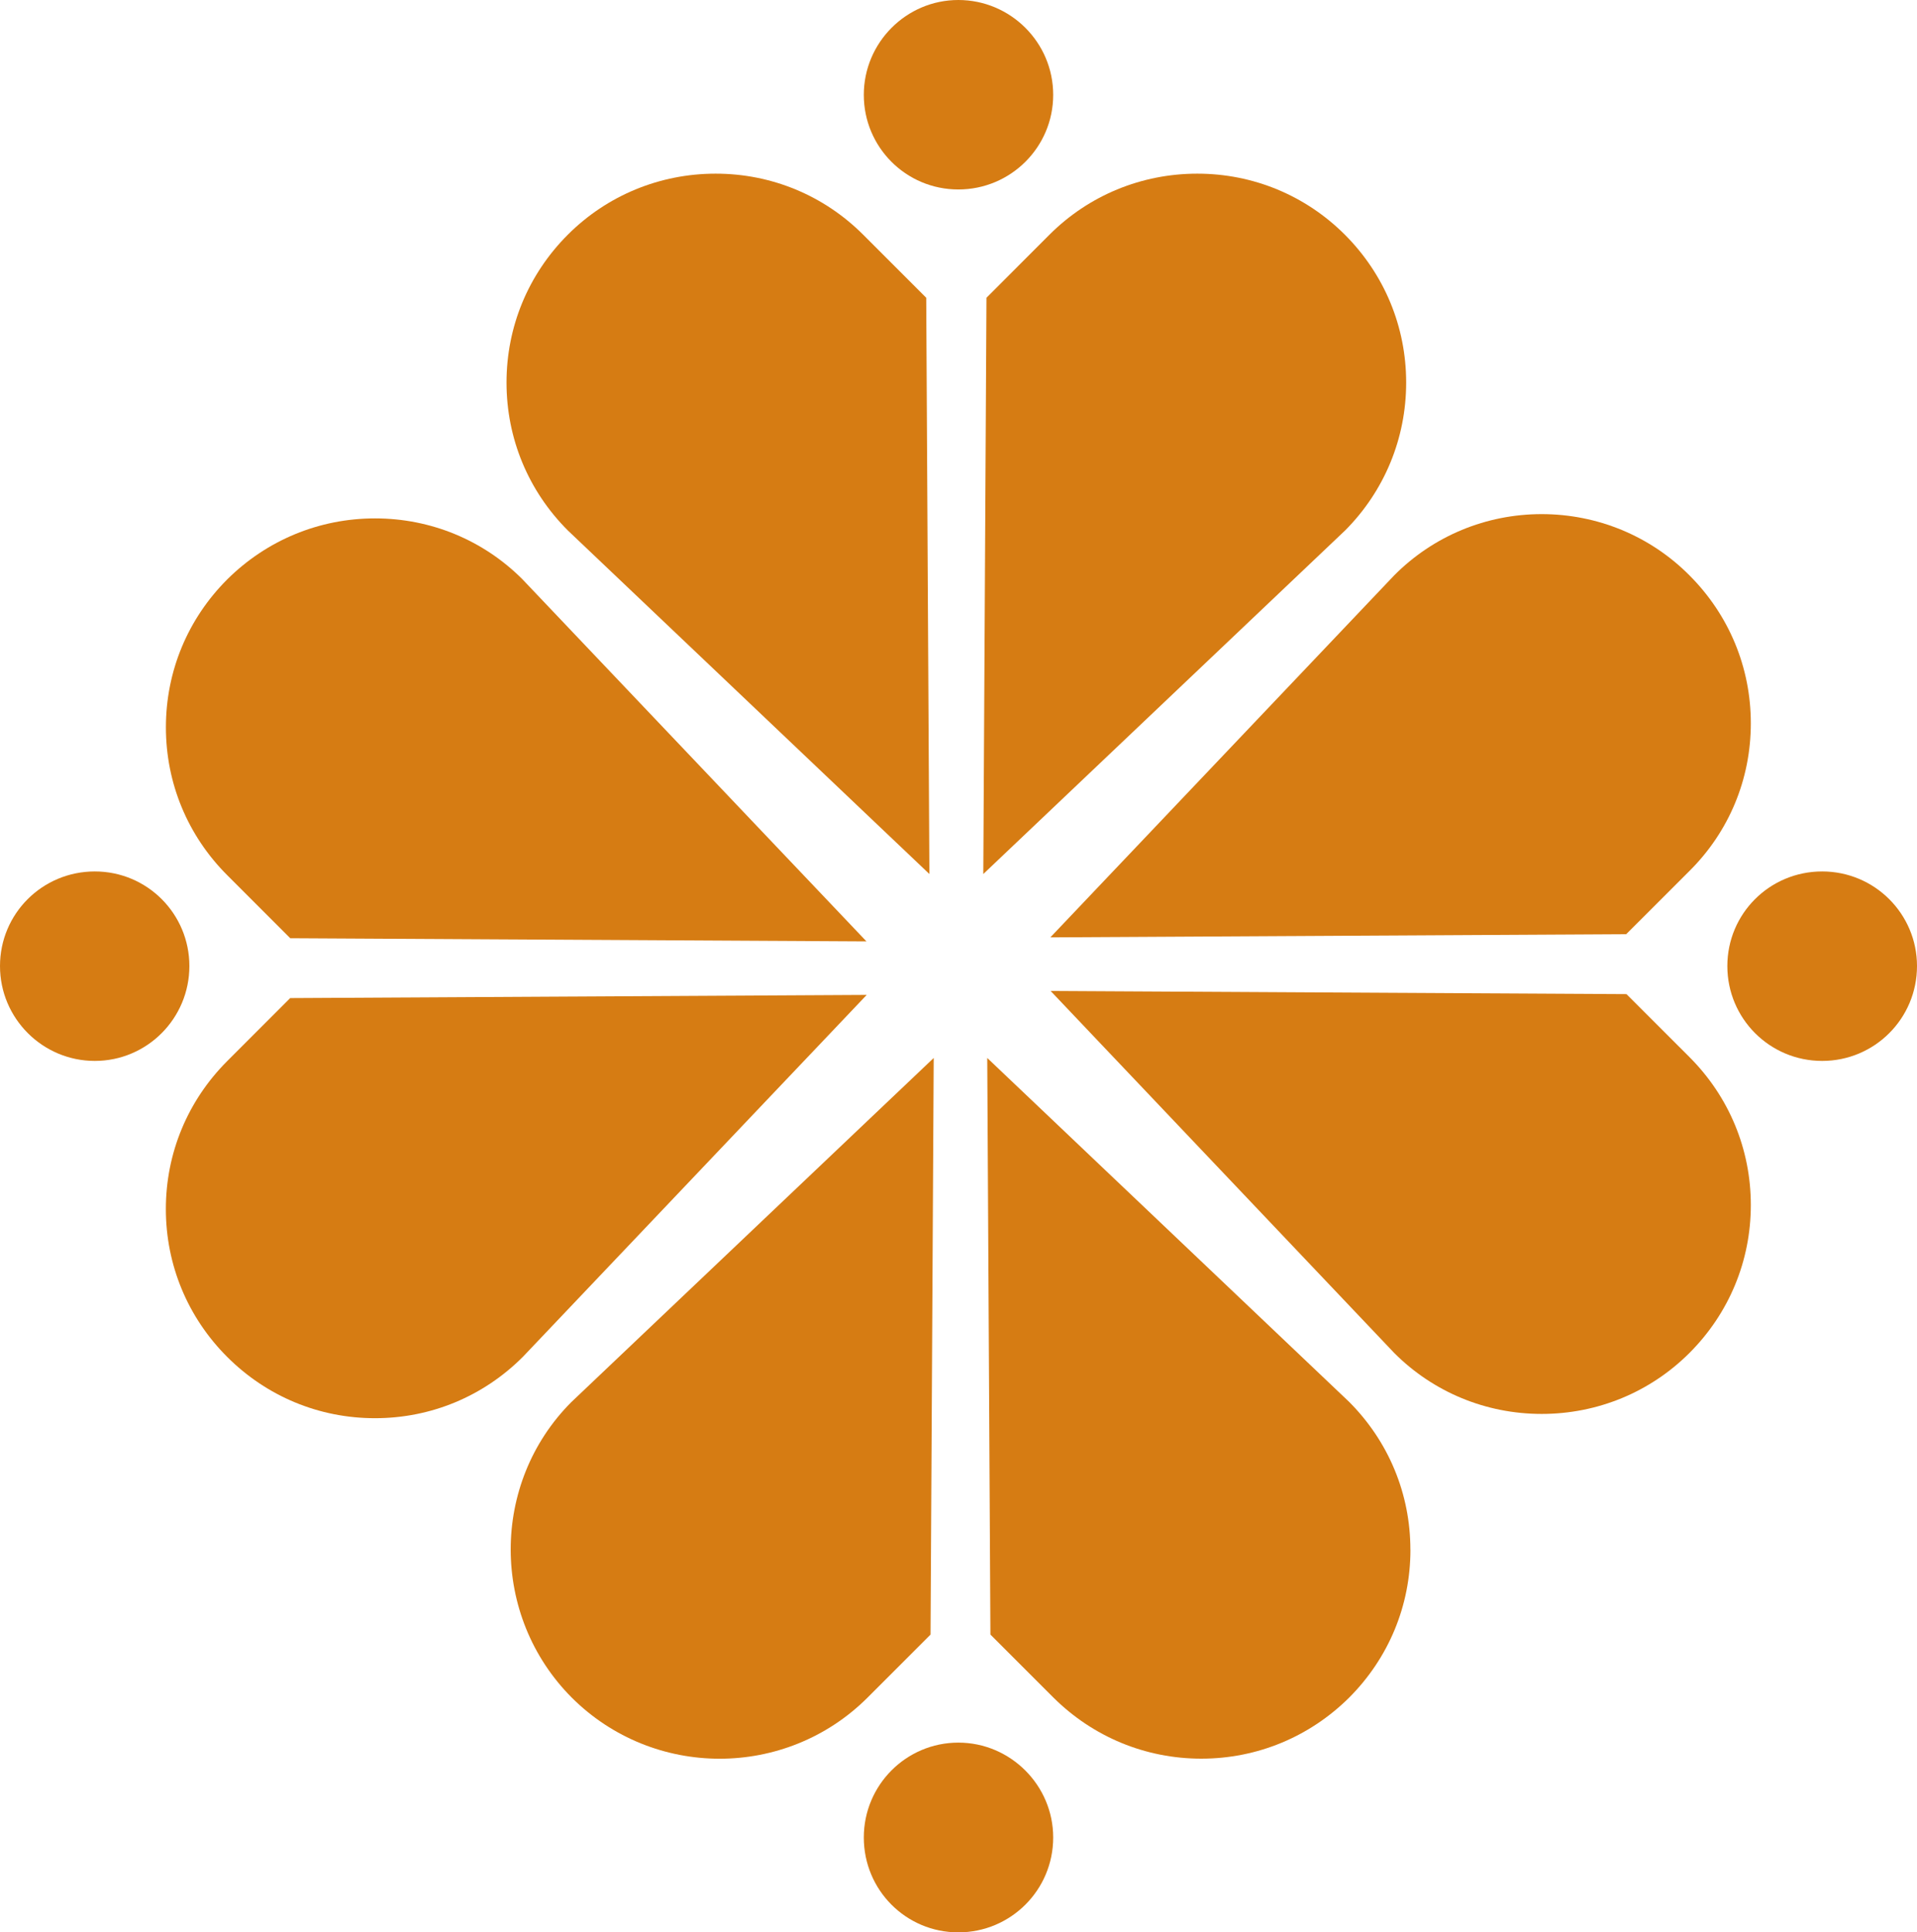
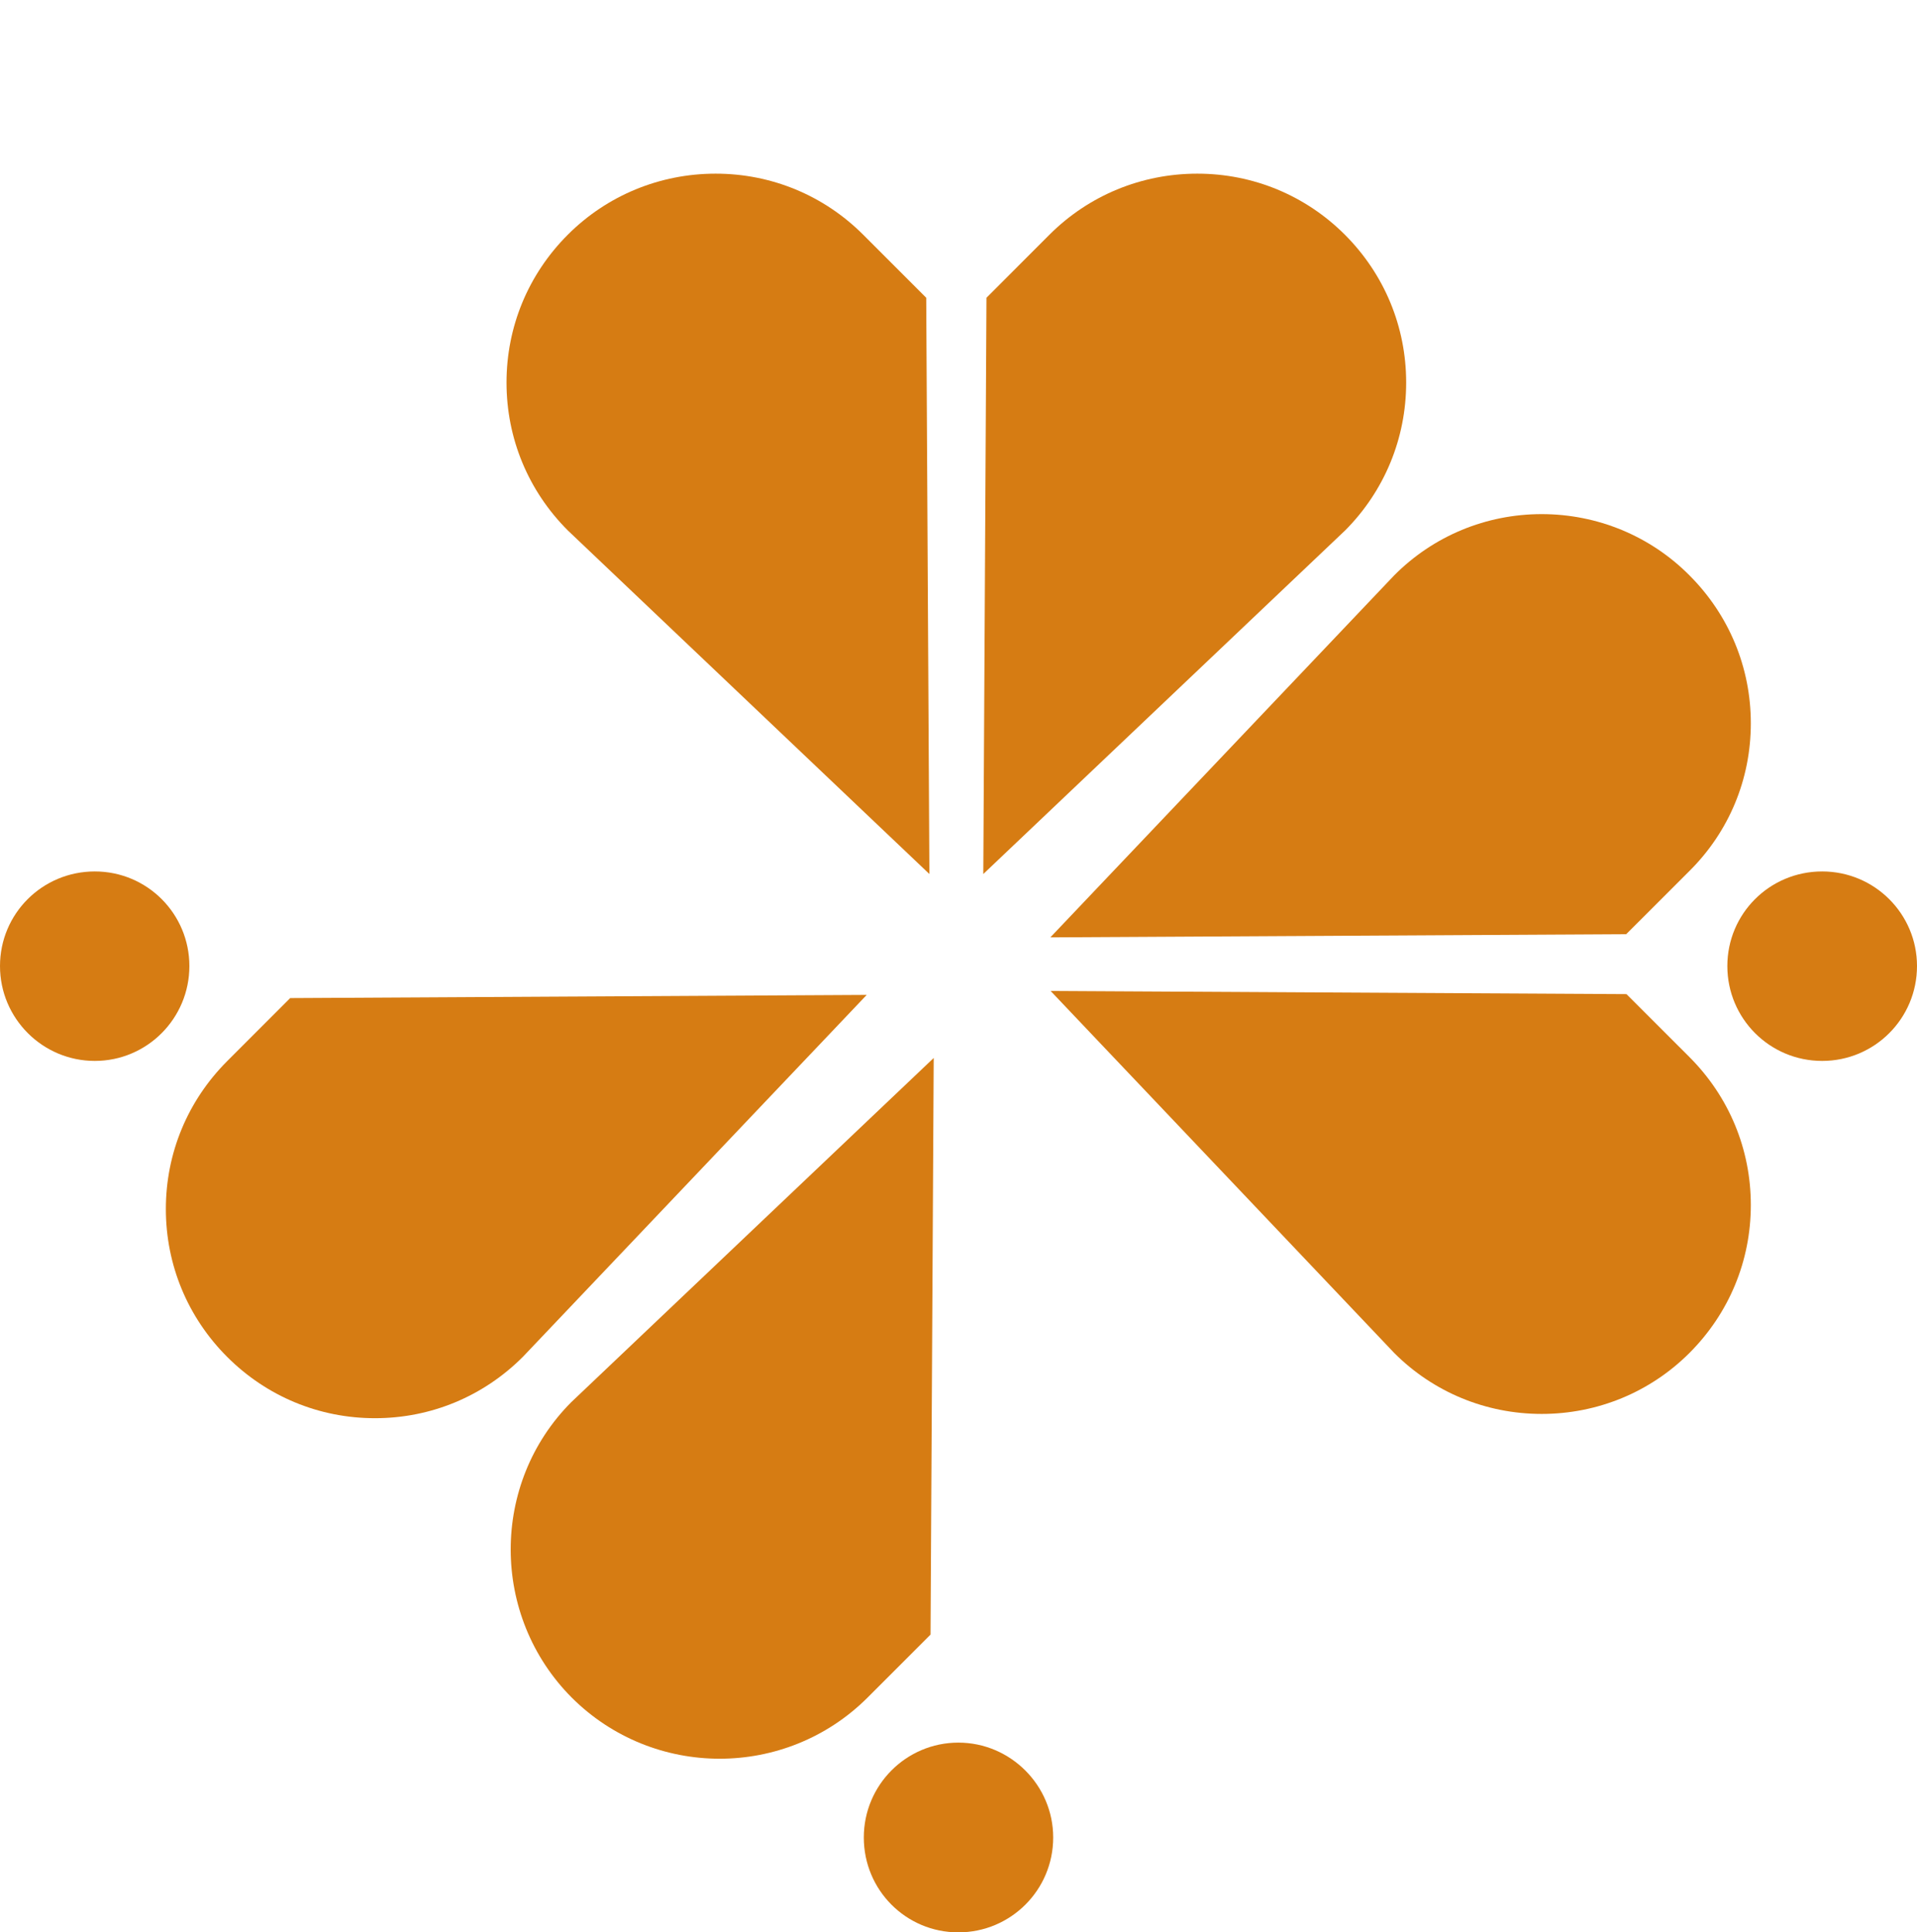
<svg xmlns="http://www.w3.org/2000/svg" id="Layer_2" viewBox="0 0 417.15 420.4">
  <defs>
    <style>.cls-1{fill:#d67c13;}</style>
  </defs>
  <g id="Layer_1-2">
    <path class="cls-1" d="M305.99,83.23c0,12.16-4.74,23.56-13.22,32.11l-78.8,74.81.69-125.37,13.71-13.72c8.54-8.54,20.02-13.28,32.17-13.28s23.56,4.74,32.11,13.28c8.6,8.61,13.34,20.02,13.34,32.17" />
    <path class="cls-1" d="M202.24,190.15l-78.68-74.75c-8.6-8.6-13.34-20.01-13.34-32.17s4.74-23.57,13.34-32.17c8.54-8.54,20.02-13.28,32.17-13.28s23.56,4.74,32.1,13.28l13.72,13.72.69,125.37Z" />
    <path class="cls-1" d="M203.18,230.18l-.69,125.44-13.72,13.72c-17.77,17.71-46.57,17.71-64.34,0-17.71-17.77-17.71-46.63-.13-64.28l78.87-74.88Z" />
-     <path class="cls-1" d="M306.92,337.16c0,12.16-4.74,23.56-13.34,32.17-8.61,8.54-20.02,13.28-32.17,13.28s-23.56-4.74-32.17-13.28l-13.72-13.72-.69-125.44,78.74,74.81c8.6,8.61,13.34,20.02,13.34,32.17" />
    <path class="cls-1" d="M229.18,399.76c0,11.41-9.22,20.64-20.64,20.64s-20.57-9.23-20.57-20.64,9.22-20.64,20.57-20.64,20.64,9.29,20.64,20.64" />
-     <path class="cls-1" d="M229.18,20.64c0,11.35-9.22,20.58-20.64,20.58s-20.57-9.23-20.57-20.58S197.19,0,208.54,0s20.64,9.23,20.64,20.64" />
    <path class="cls-1" d="M41.21,210.17c0,11.41-9.22,20.64-20.58,20.64S0,221.57,0,210.17s9.22-20.58,20.63-20.58,20.58,9.23,20.58,20.58" />
    <path class="cls-1" d="M417.15,210.17c0,11.41-9.22,20.64-20.64,20.64s-20.63-9.23-20.63-20.64,9.22-20.58,20.63-20.58,20.64,9.23,20.64,20.58" />
    <path class="cls-1" d="M380.99,262.16c0,12.16-4.74,23.56-13.34,32.17-8.54,8.54-20.02,13.28-32.17,13.28s-23.56-4.74-32.05-13.22l-74.81-78.8,125.31.69,13.72,13.71c8.6,8.61,13.34,20.02,13.34,32.17" />
    <path class="cls-1" d="M380.99,157.36c0,12.16-4.74,23.56-13.34,32.11l-13.78,13.77-125.31.69,74.81-78.74c8.54-8.6,20.02-13.34,32.11-13.34s23.63,4.74,32.17,13.34c8.6,8.61,13.34,20.02,13.34,32.17" />
-     <path class="cls-1" d="M188.53,204.81l-125.37-.69-13.72-13.72c-8.6-8.6-13.34-20.01-13.34-32.17s4.74-23.57,13.34-32.17c8.6-8.54,20.02-13.28,32.17-13.28s23.56,4.74,32.04,13.21l74.88,78.8Z" />
    <path class="cls-1" d="M188.59,216.46l-74.82,78.74c-8.6,8.6-20.01,13.34-32.17,13.34s-23.57-4.74-32.17-13.34c-8.6-8.6-13.34-20.02-13.34-32.17s4.74-23.56,13.34-32.17l13.72-13.72,125.44-.69Z" />
  </g>
</svg>